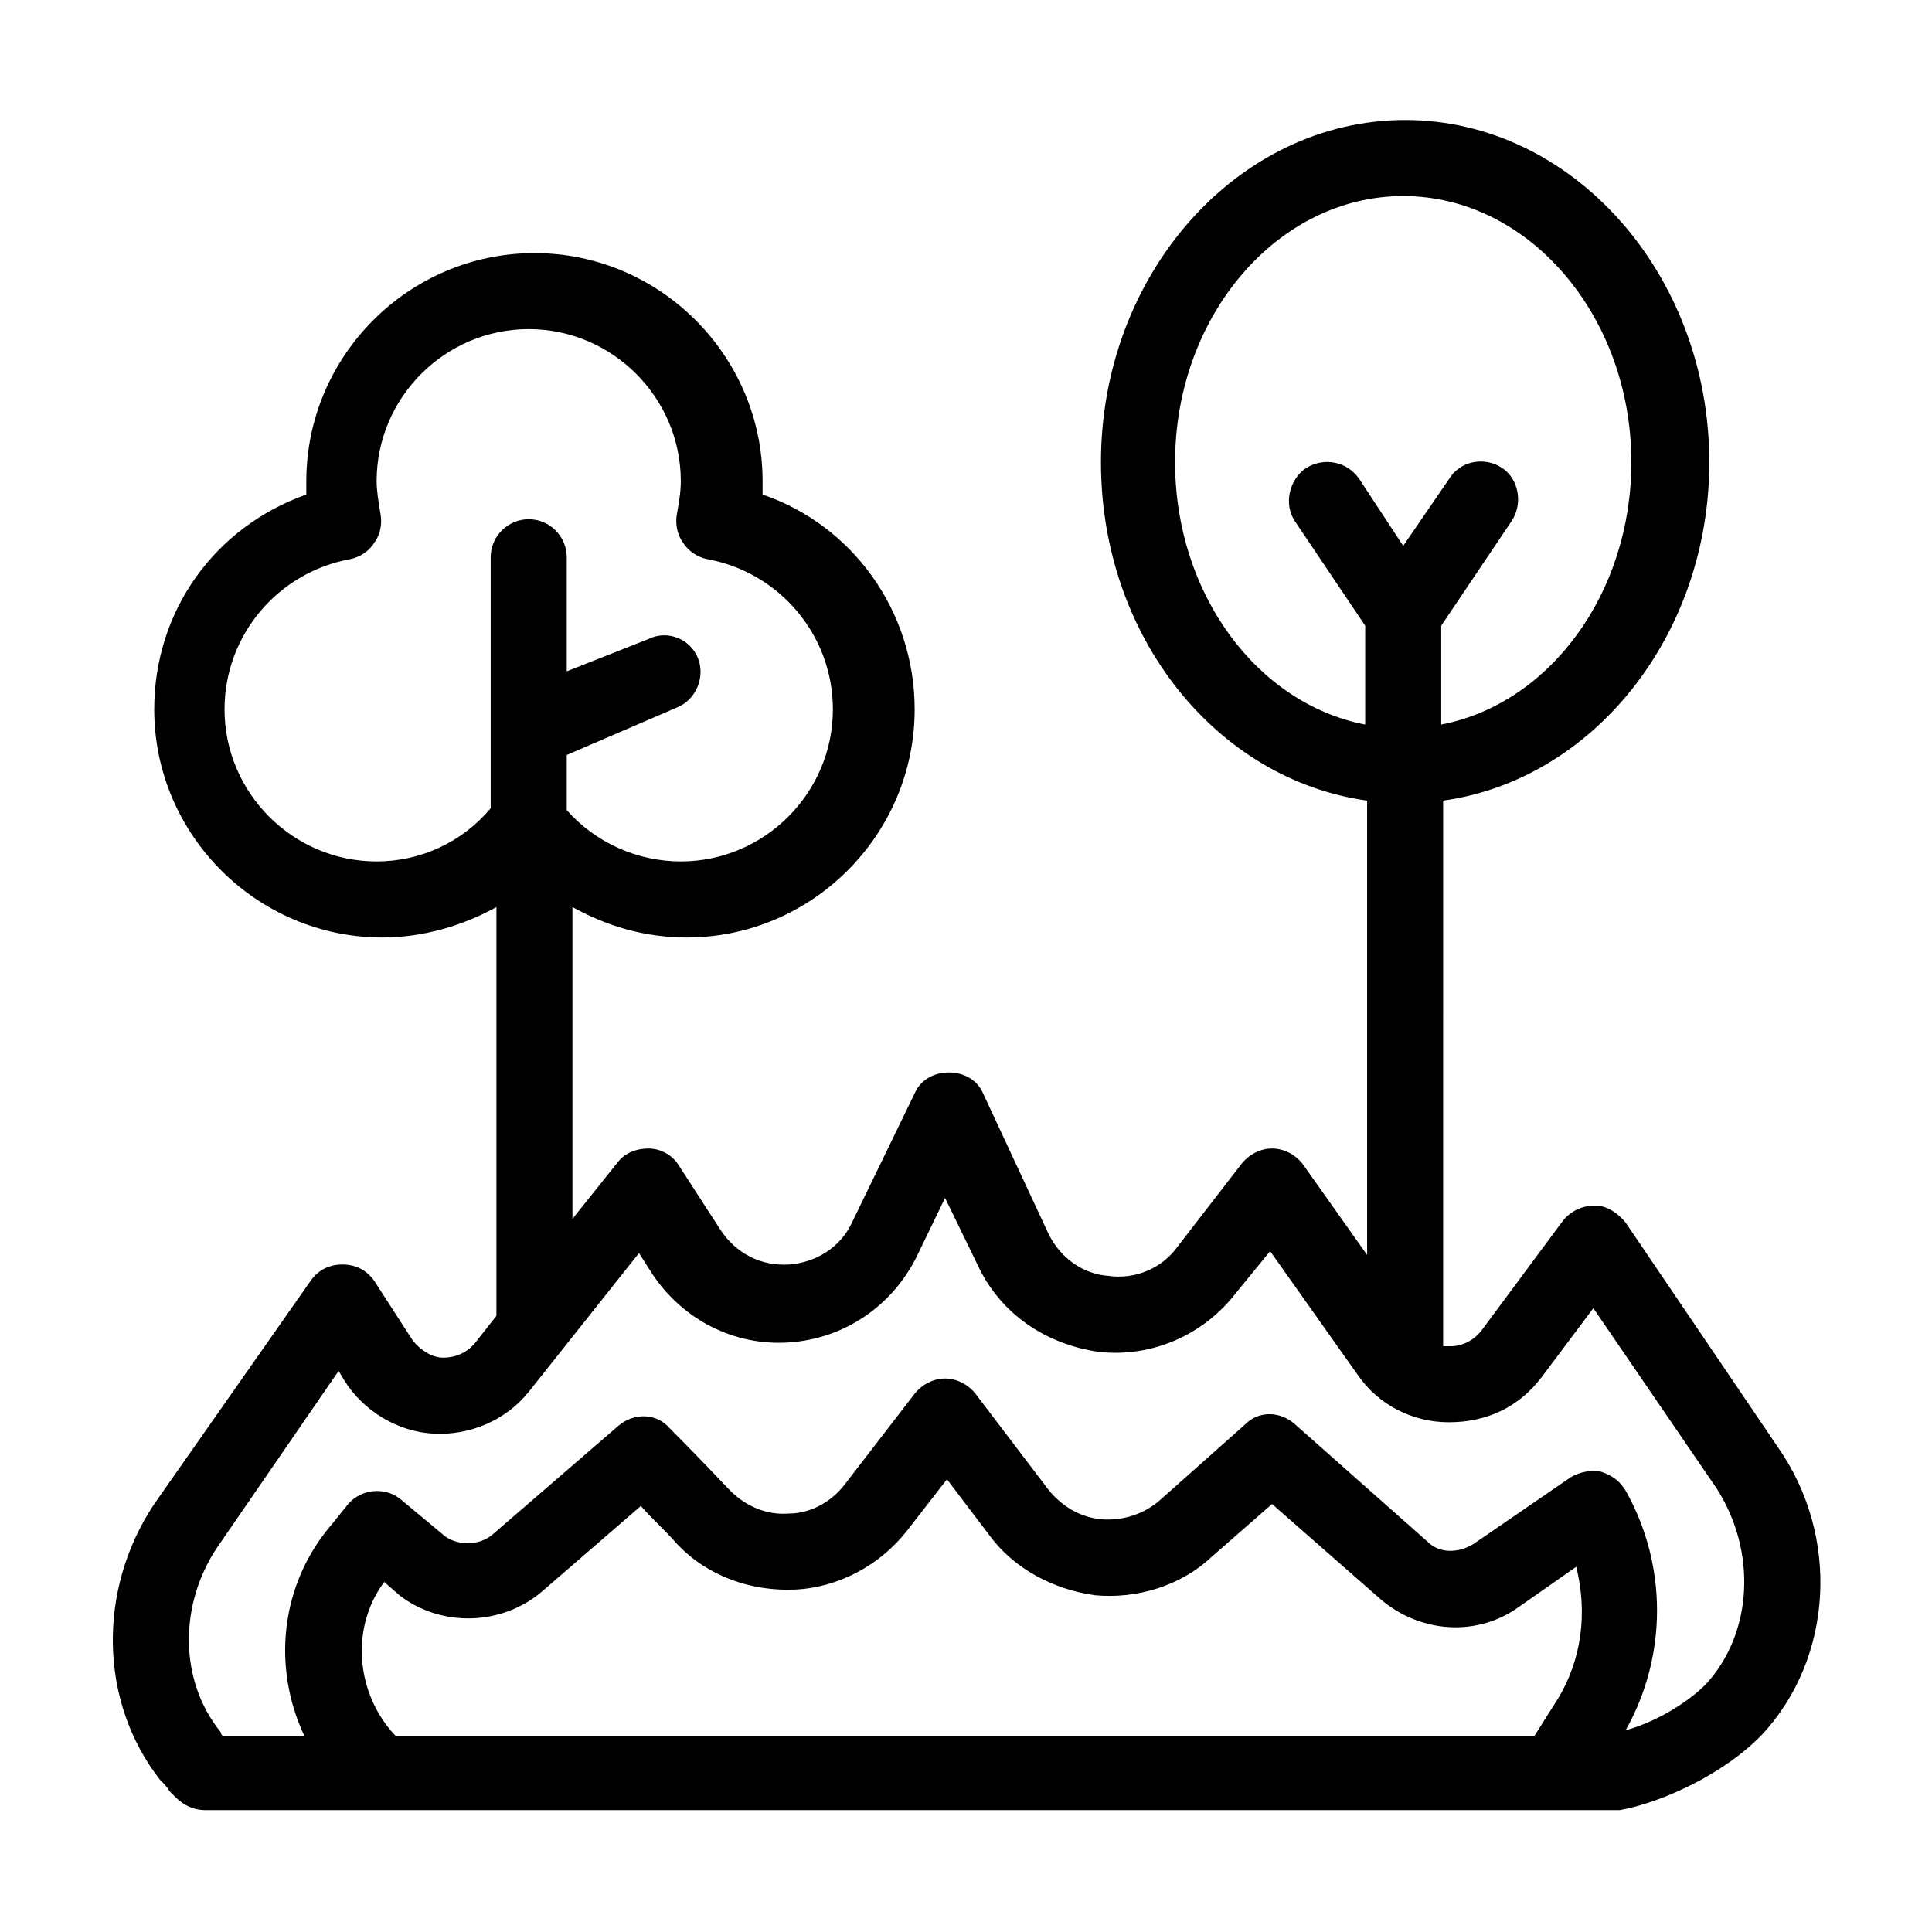
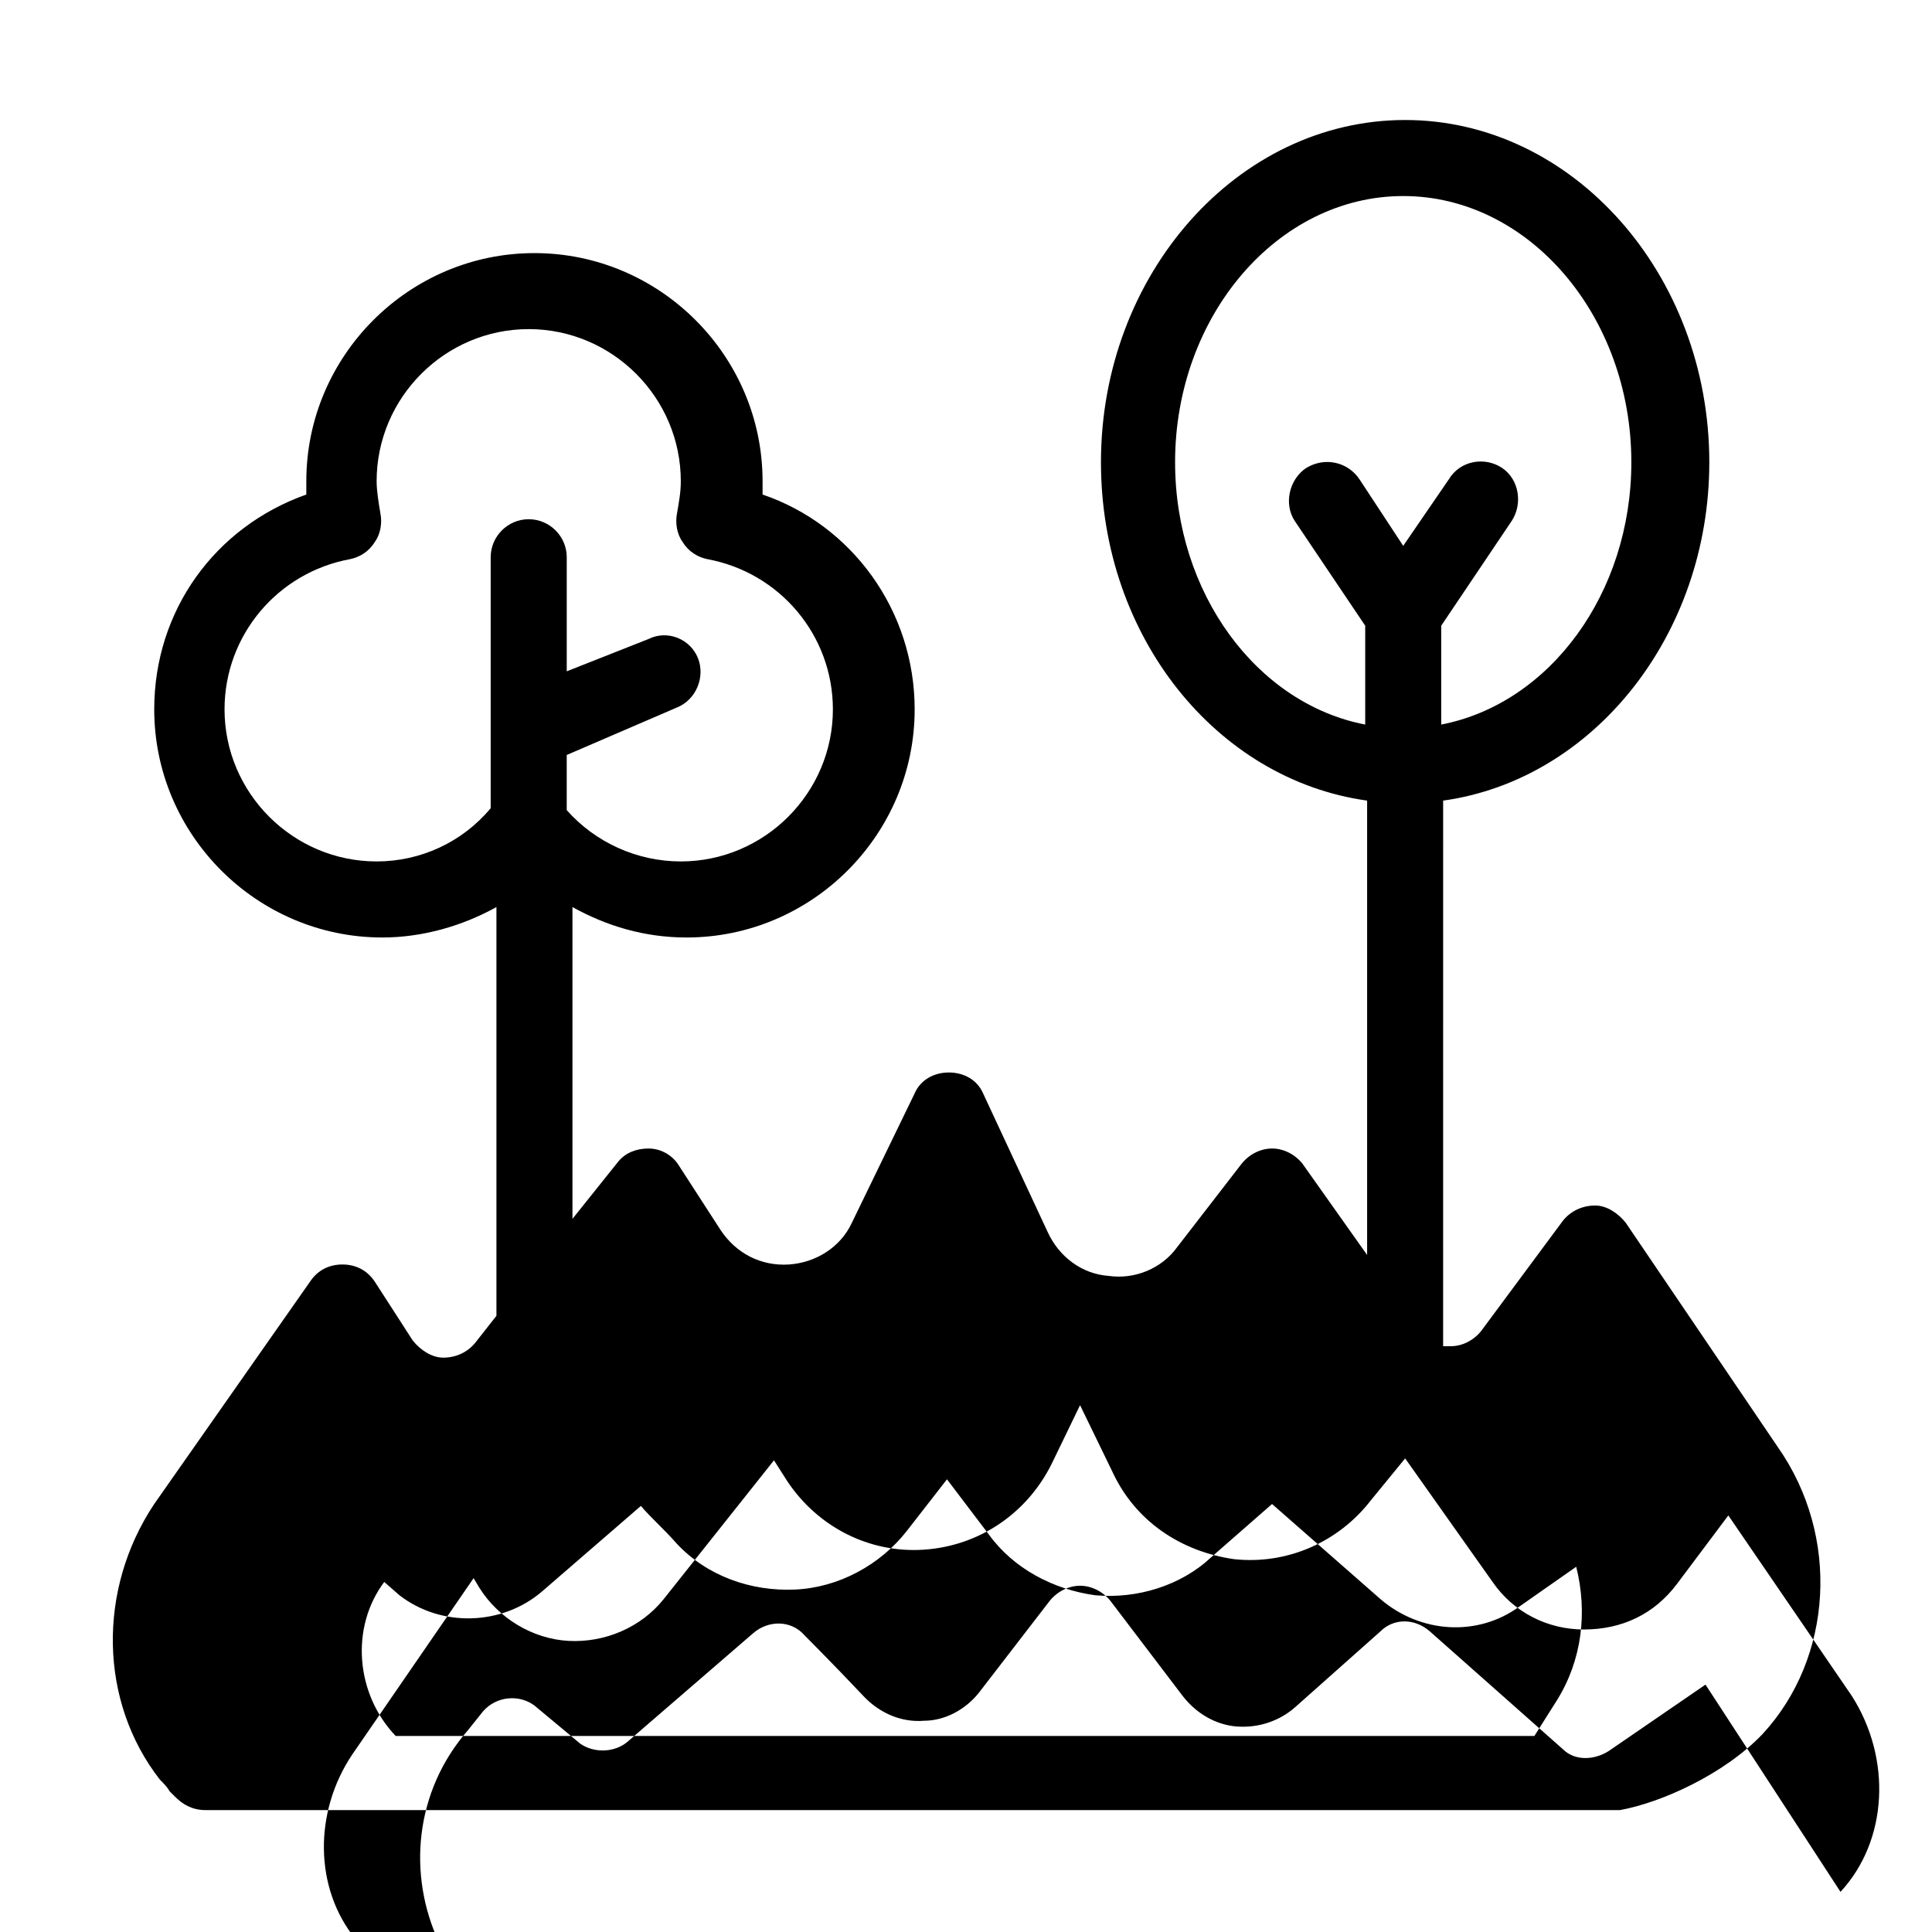
<svg xmlns="http://www.w3.org/2000/svg" fill="#000000" width="800px" height="800px" version="1.1" viewBox="144 144 512 512">
-   <path d="m615.12 527.46-40.305-59.449c-2.016-2.519-5.039-4.535-8.062-4.535-3.527 0-6.551 1.512-8.566 4.031l-21.664 29.223c-2.016 2.519-5.039 4.031-8.062 4.031h-2.016l0.004-144.59c39.801-5.543 70.535-43.832 70.535-89.68 0-49.879-36.273-90.688-80.609-90.688-44.336 0-80.609 40.809-80.609 90.688 0 46.352 30.73 84.137 70.535 89.68v120.41l-17.129-24.184c-2.016-2.519-5.039-4.031-8.062-4.031-3.023 0-6.047 1.512-8.062 4.031l-17.129 22.168c-4.031 5.543-11.082 8.566-18.137 7.559-7.055-0.504-13.098-5.039-16.121-11.586l-17.129-36.777c-1.512-3.527-5.039-5.543-9.07-5.543s-7.559 2.016-9.07 5.543l-16.625 34.258c-3.023 6.551-9.574 10.578-16.625 11.082-7.559 0.504-14.105-3.023-18.137-9.07l-11.082-17.129c-1.512-2.519-4.535-4.535-8.062-4.535-3.023 0-6.047 1.008-8.062 3.527l-12.09 15.113v-82.625c9.07 5.039 19.145 8.062 30.23 8.062 33.25 0 60.457-27.207 60.457-60.457 0-26.199-16.625-48.871-40.305-56.93v-3.527c0-33.25-27.207-60.457-60.457-60.457s-60.457 27.207-60.457 60.457v3.527c-24.184 8.566-40.305 30.73-40.305 56.93 0 33.25 27.207 60.457 60.457 60.457 10.578 0 21.16-3.023 30.23-8.062v108.32l-5.543 7.055c-2.016 2.519-5.039 4.031-8.566 4.031-3.023 0-6.047-2.016-8.062-4.535l-10.078-15.617c-2.016-3.023-5.039-4.535-8.566-4.535s-6.551 1.512-8.566 4.535l-41.309 58.945c-15.113 22.672-14.609 52.395 1.512 73.051 1.008 1.008 2.016 2.016 2.519 3.023l1.512 1.512c2.016 2.016 4.535 3.527 8.062 3.527h372.82 2.016c11.082-2.016 27.711-9.574 37.785-20.152 18.637-20.152 20.652-52.398 4.027-76.078zm-159.71-260.97c0-38.793 27.207-70.535 60.457-70.535s60.457 31.738 60.457 70.535c0 34.762-21.664 63.984-50.383 69.527v-26.199l18.641-27.711c3.023-4.535 2.016-11.082-2.519-14.105-4.535-3.023-11.082-2.016-14.105 3.023l-12.09 17.633-11.586-17.633c-3.023-4.535-9.07-6.047-14.105-3.023-4.535 3.023-6.047 9.574-3.023 14.105l18.641 27.711v26.199c-28.719-5.543-50.383-34.766-50.383-69.527zm-211.6 105.8c-22.168 0-40.305-18.137-40.305-40.305 0-19.648 14.105-36.273 33.25-39.801 2.519-0.504 5.039-2.016 6.551-4.535 1.512-2.016 2.016-5.039 1.512-7.559-0.504-3.023-1.008-6.047-1.008-8.566 0-22.168 18.137-40.305 40.305-40.305 22.168 0 40.305 18.137 40.305 40.305 0 3.023-0.504 5.543-1.008 8.566-0.504 2.519 0 5.543 1.512 7.559 1.512 2.519 4.031 4.031 6.551 4.535 19.145 3.527 33.25 20.152 33.25 39.801 0 22.168-18.137 40.305-40.305 40.305-11.586 0-22.672-5.039-30.23-13.602v-14.609l29.223-12.594c5.039-2.016 7.559-8.062 5.543-13.098-2.016-5.039-8.062-7.559-13.098-5.039l-21.664 8.559v-30.23c0-5.543-4.535-10.078-10.078-10.078-5.543 0-10.078 4.535-10.078 10.078v66.504c-7.555 9.07-18.637 14.109-30.227 14.109zm312.87 222.18-6.047 9.574h-301.78c-10.578-11.082-12.09-28.719-3.023-40.809l4.031 3.527c11.082 8.566 27.207 8.062 37.785-1.008l26.199-22.672c2.519 3.023 6.047 6.047 9.574 10.078 8.062 8.566 19.648 12.594 31.234 12.09s22.672-6.551 29.727-15.617l10.578-13.602 11.082 14.609c6.551 9.07 17.129 14.609 28.215 16.121 11.082 1.008 22.672-2.519 30.73-10.078l16.121-14.105 28.719 25.191c10.578 9.07 25.695 10.078 36.777 2.016l15.113-10.578c3.027 12.086 1.516 24.684-5.035 35.262zm39.297-4.031c-5.039 5.039-13.602 10.078-21.16 12.09 11.082-19.648 11.082-43.832 0-63.48-1.512-2.519-3.527-4.031-6.551-5.039-2.519-0.504-5.543 0-8.062 1.512l-25.695 17.633c-4.031 2.519-9.07 2.519-12.09-0.504l-35.266-31.234c-4.031-3.527-9.574-3.527-13.098 0l-22.672 20.152c-4.031 3.527-9.574 5.543-15.617 5.039-5.543-0.504-10.578-3.527-14.105-8.062l-19.145-25.191c-2.016-2.519-5.039-4.031-8.062-4.031-3.023 0-6.047 1.512-8.062 4.031l-18.641 24.184c-3.527 4.535-9.07 7.559-14.609 7.559-6.047 0.504-11.586-2.016-15.617-6.047-8.566-9.07-16.121-16.625-16.121-16.625-3.527-4.031-9.574-4.031-13.602-0.504l-33.25 28.719c-3.527 3.023-9.07 3.023-12.594 0.504l-12.098-10.074c-4.031-3.023-10.078-2.519-13.602 1.512l-4.031 5.039c-14.105 16.121-16.121 38.289-7.559 56.426h-21.664s-0.504-0.504-0.504-1.008c-11.082-13.602-11.082-33.754-1.008-48.871l32.242-46.855 1.512 2.519c5.039 8.062 14.105 13.602 23.68 14.105 9.574 0.504 19.145-3.527 25.191-11.082l29.223-36.777 3.527 5.543c8.062 12.09 21.664 19.145 36.273 18.137 14.609-1.008 27.207-9.574 33.754-22.672l7.559-15.617 8.566 17.633c6.047 13.098 18.137 21.16 32.242 23.176 14.105 1.512 27.711-4.535 36.273-15.617l9.07-11.086 23.176 32.746c5.543 8.062 14.609 12.594 24.184 12.594 10.078 0 18.641-4.031 24.688-12.09l13.598-18.137 32.746 47.863c10.582 16.625 9.574 38.289-3.019 51.891z" />
+   <path d="m615.12 527.46-40.305-59.449c-2.016-2.519-5.039-4.535-8.062-4.535-3.527 0-6.551 1.512-8.566 4.031l-21.664 29.223c-2.016 2.519-5.039 4.031-8.062 4.031h-2.016l0.004-144.59c39.801-5.543 70.535-43.832 70.535-89.68 0-49.879-36.273-90.688-80.609-90.688-44.336 0-80.609 40.809-80.609 90.688 0 46.352 30.73 84.137 70.535 89.68v120.41l-17.129-24.184c-2.016-2.519-5.039-4.031-8.062-4.031-3.023 0-6.047 1.512-8.062 4.031l-17.129 22.168c-4.031 5.543-11.082 8.566-18.137 7.559-7.055-0.504-13.098-5.039-16.121-11.586l-17.129-36.777c-1.512-3.527-5.039-5.543-9.07-5.543s-7.559 2.016-9.07 5.543l-16.625 34.258c-3.023 6.551-9.574 10.578-16.625 11.082-7.559 0.504-14.105-3.023-18.137-9.07l-11.082-17.129c-1.512-2.519-4.535-4.535-8.062-4.535-3.023 0-6.047 1.008-8.062 3.527l-12.09 15.113v-82.625c9.07 5.039 19.145 8.062 30.23 8.062 33.25 0 60.457-27.207 60.457-60.457 0-26.199-16.625-48.871-40.305-56.93v-3.527c0-33.25-27.207-60.457-60.457-60.457s-60.457 27.207-60.457 60.457v3.527c-24.184 8.566-40.305 30.73-40.305 56.93 0 33.25 27.207 60.457 60.457 60.457 10.578 0 21.16-3.023 30.23-8.062v108.32l-5.543 7.055c-2.016 2.519-5.039 4.031-8.566 4.031-3.023 0-6.047-2.016-8.062-4.535l-10.078-15.617c-2.016-3.023-5.039-4.535-8.566-4.535s-6.551 1.512-8.566 4.535l-41.309 58.945c-15.113 22.672-14.609 52.395 1.512 73.051 1.008 1.008 2.016 2.016 2.519 3.023l1.512 1.512c2.016 2.016 4.535 3.527 8.062 3.527h372.82 2.016c11.082-2.016 27.711-9.574 37.785-20.152 18.637-20.152 20.652-52.398 4.027-76.078zm-159.71-260.97c0-38.793 27.207-70.535 60.457-70.535s60.457 31.738 60.457 70.535c0 34.762-21.664 63.984-50.383 69.527v-26.199l18.641-27.711c3.023-4.535 2.016-11.082-2.519-14.105-4.535-3.023-11.082-2.016-14.105 3.023l-12.09 17.633-11.586-17.633c-3.023-4.535-9.07-6.047-14.105-3.023-4.535 3.023-6.047 9.574-3.023 14.105l18.641 27.711v26.199c-28.719-5.543-50.383-34.766-50.383-69.527zm-211.6 105.8c-22.168 0-40.305-18.137-40.305-40.305 0-19.648 14.105-36.273 33.25-39.801 2.519-0.504 5.039-2.016 6.551-4.535 1.512-2.016 2.016-5.039 1.512-7.559-0.504-3.023-1.008-6.047-1.008-8.566 0-22.168 18.137-40.305 40.305-40.305 22.168 0 40.305 18.137 40.305 40.305 0 3.023-0.504 5.543-1.008 8.566-0.504 2.519 0 5.543 1.512 7.559 1.512 2.519 4.031 4.031 6.551 4.535 19.145 3.527 33.25 20.152 33.25 39.801 0 22.168-18.137 40.305-40.305 40.305-11.586 0-22.672-5.039-30.23-13.602v-14.609l29.223-12.594c5.039-2.016 7.559-8.062 5.543-13.098-2.016-5.039-8.062-7.559-13.098-5.039l-21.664 8.559v-30.23c0-5.543-4.535-10.078-10.078-10.078-5.543 0-10.078 4.535-10.078 10.078v66.504c-7.555 9.07-18.637 14.109-30.227 14.109zm312.87 222.18-6.047 9.574h-301.78c-10.578-11.082-12.09-28.719-3.023-40.809l4.031 3.527c11.082 8.566 27.207 8.062 37.785-1.008l26.199-22.672c2.519 3.023 6.047 6.047 9.574 10.078 8.062 8.566 19.648 12.594 31.234 12.09s22.672-6.551 29.727-15.617l10.578-13.602 11.082 14.609c6.551 9.07 17.129 14.609 28.215 16.121 11.082 1.008 22.672-2.519 30.73-10.078l16.121-14.105 28.719 25.191c10.578 9.07 25.695 10.078 36.777 2.016l15.113-10.578c3.027 12.086 1.516 24.684-5.035 35.262zm39.297-4.031l-25.695 17.633c-4.031 2.519-9.07 2.519-12.09-0.504l-35.266-31.234c-4.031-3.527-9.574-3.527-13.098 0l-22.672 20.152c-4.031 3.527-9.574 5.543-15.617 5.039-5.543-0.504-10.578-3.527-14.105-8.062l-19.145-25.191c-2.016-2.519-5.039-4.031-8.062-4.031-3.023 0-6.047 1.512-8.062 4.031l-18.641 24.184c-3.527 4.535-9.07 7.559-14.609 7.559-6.047 0.504-11.586-2.016-15.617-6.047-8.566-9.07-16.121-16.625-16.121-16.625-3.527-4.031-9.574-4.031-13.602-0.504l-33.25 28.719c-3.527 3.023-9.07 3.023-12.594 0.504l-12.098-10.074c-4.031-3.023-10.078-2.519-13.602 1.512l-4.031 5.039c-14.105 16.121-16.121 38.289-7.559 56.426h-21.664s-0.504-0.504-0.504-1.008c-11.082-13.602-11.082-33.754-1.008-48.871l32.242-46.855 1.512 2.519c5.039 8.062 14.105 13.602 23.68 14.105 9.574 0.504 19.145-3.527 25.191-11.082l29.223-36.777 3.527 5.543c8.062 12.09 21.664 19.145 36.273 18.137 14.609-1.008 27.207-9.574 33.754-22.672l7.559-15.617 8.566 17.633c6.047 13.098 18.137 21.16 32.242 23.176 14.105 1.512 27.711-4.535 36.273-15.617l9.07-11.086 23.176 32.746c5.543 8.062 14.609 12.594 24.184 12.594 10.078 0 18.641-4.031 24.688-12.09l13.598-18.137 32.746 47.863c10.582 16.625 9.574 38.289-3.019 51.891z" />
</svg>